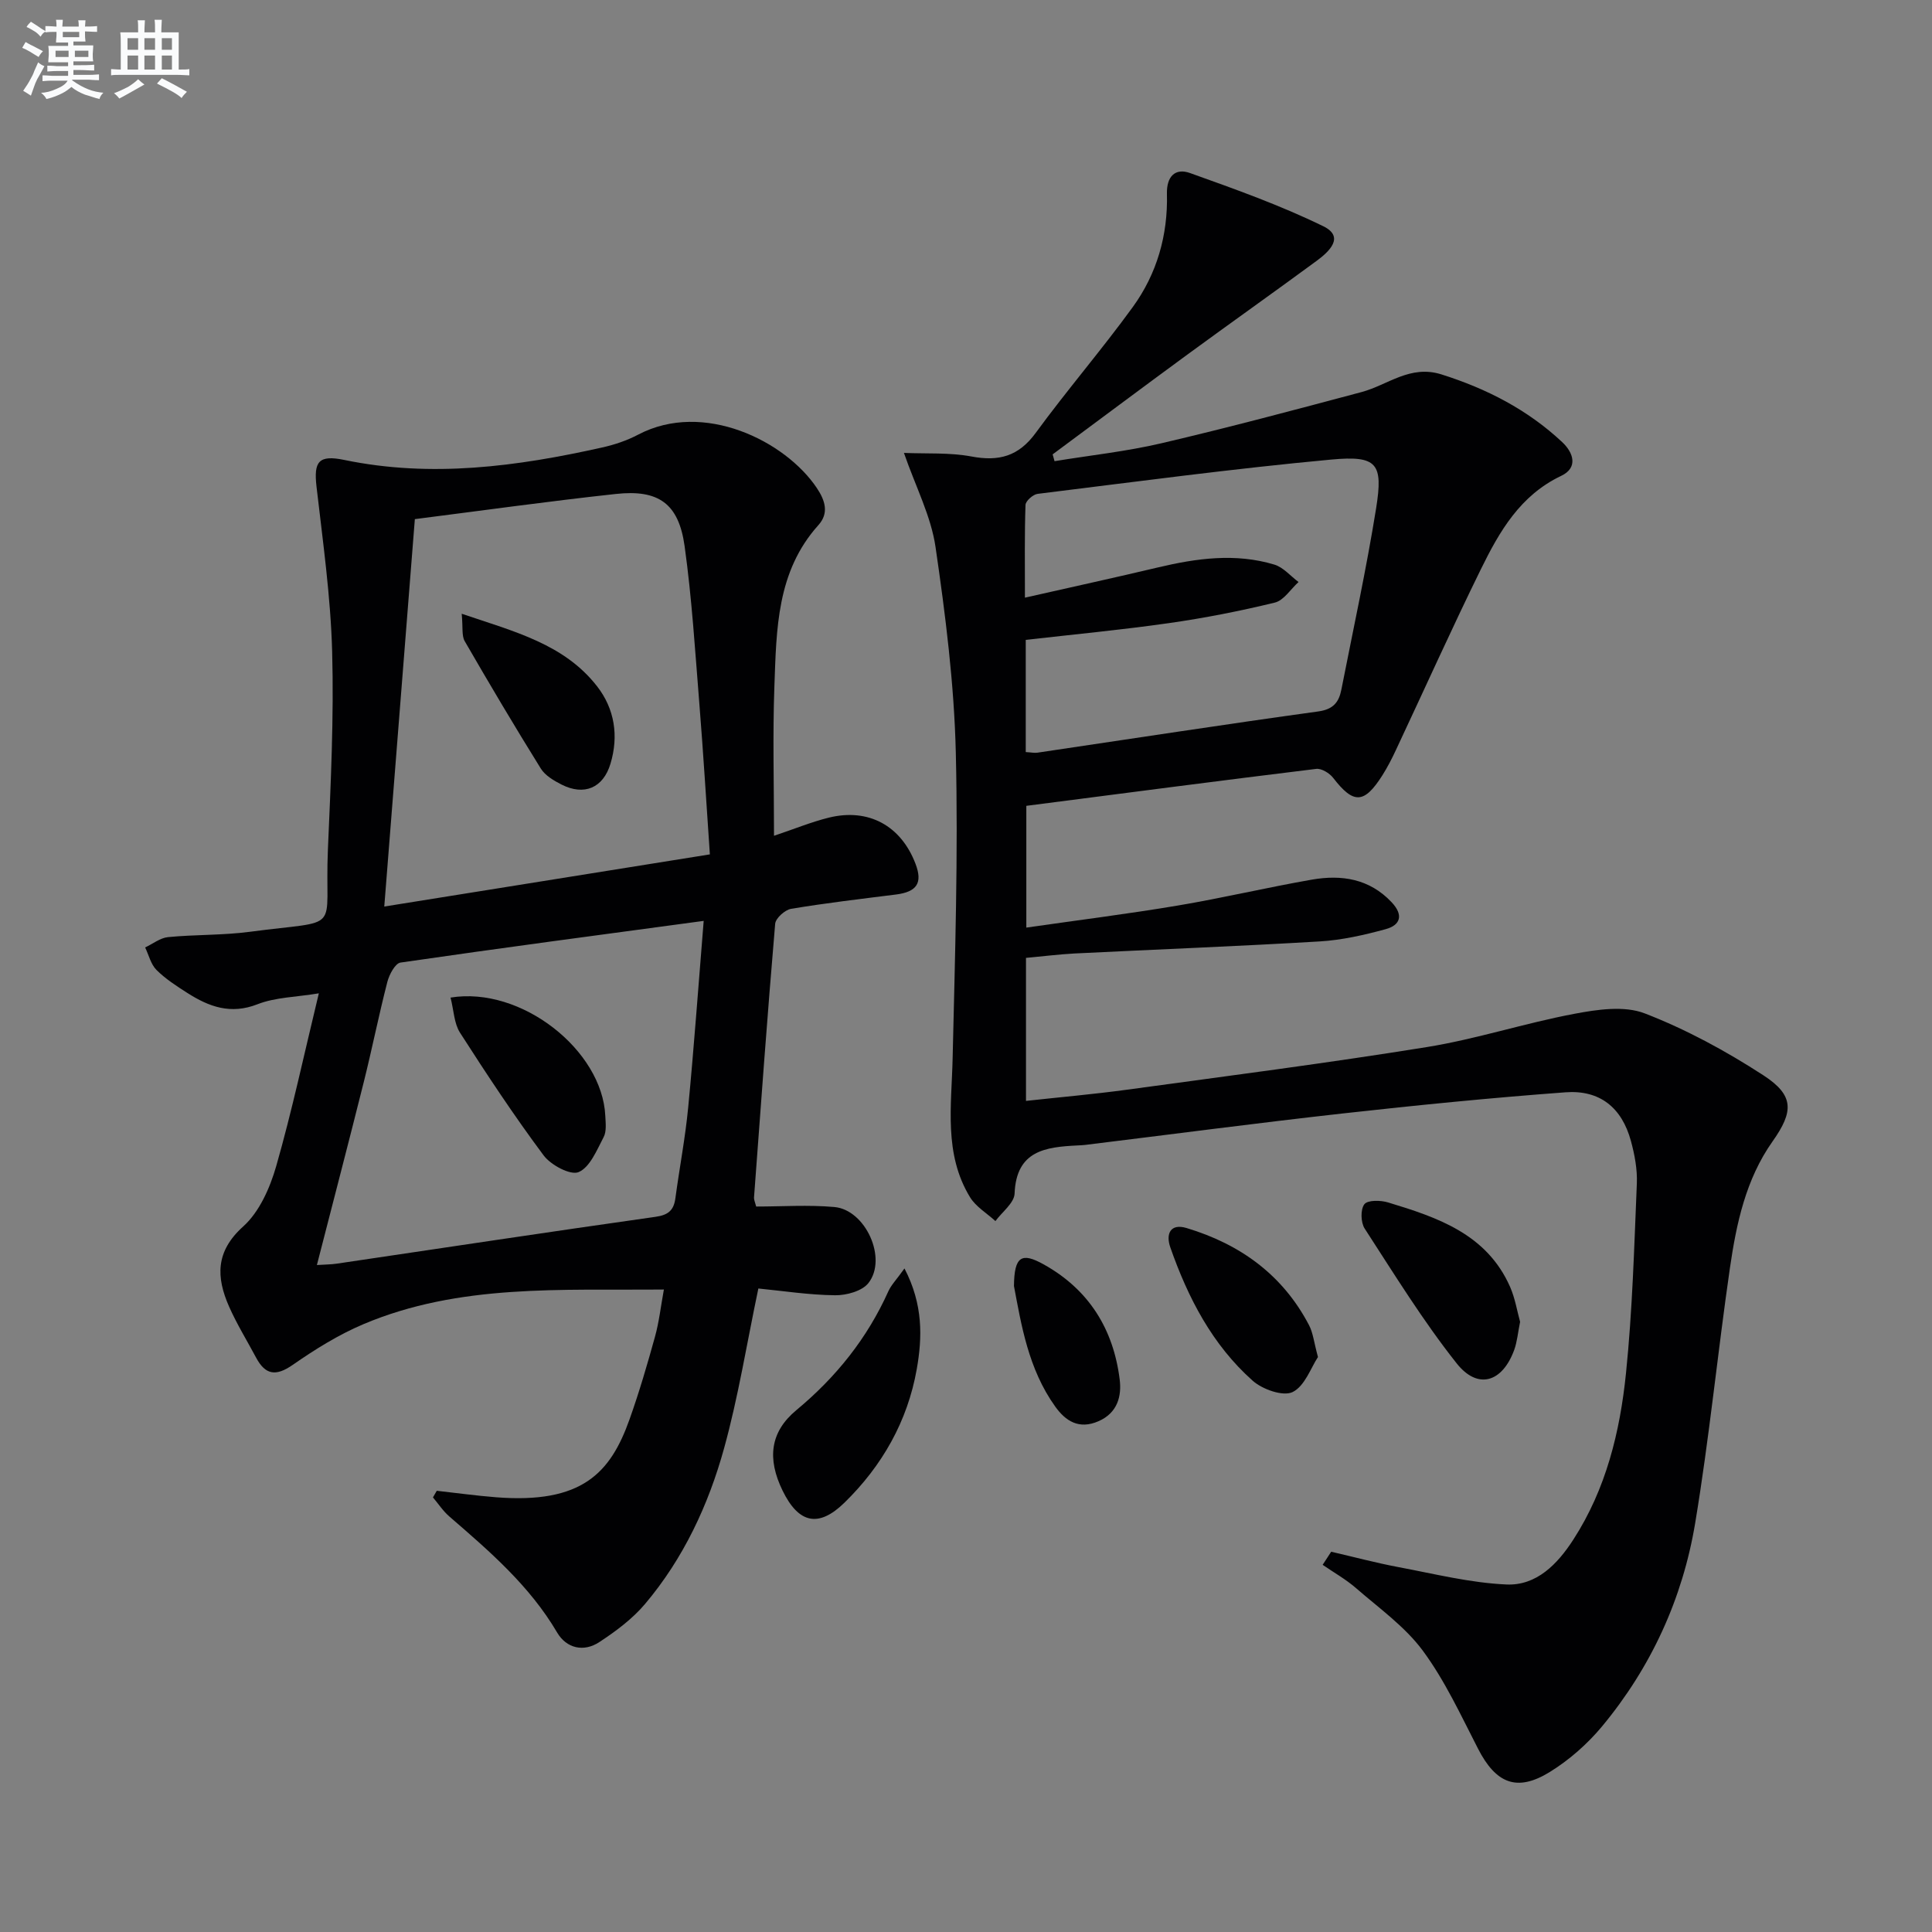
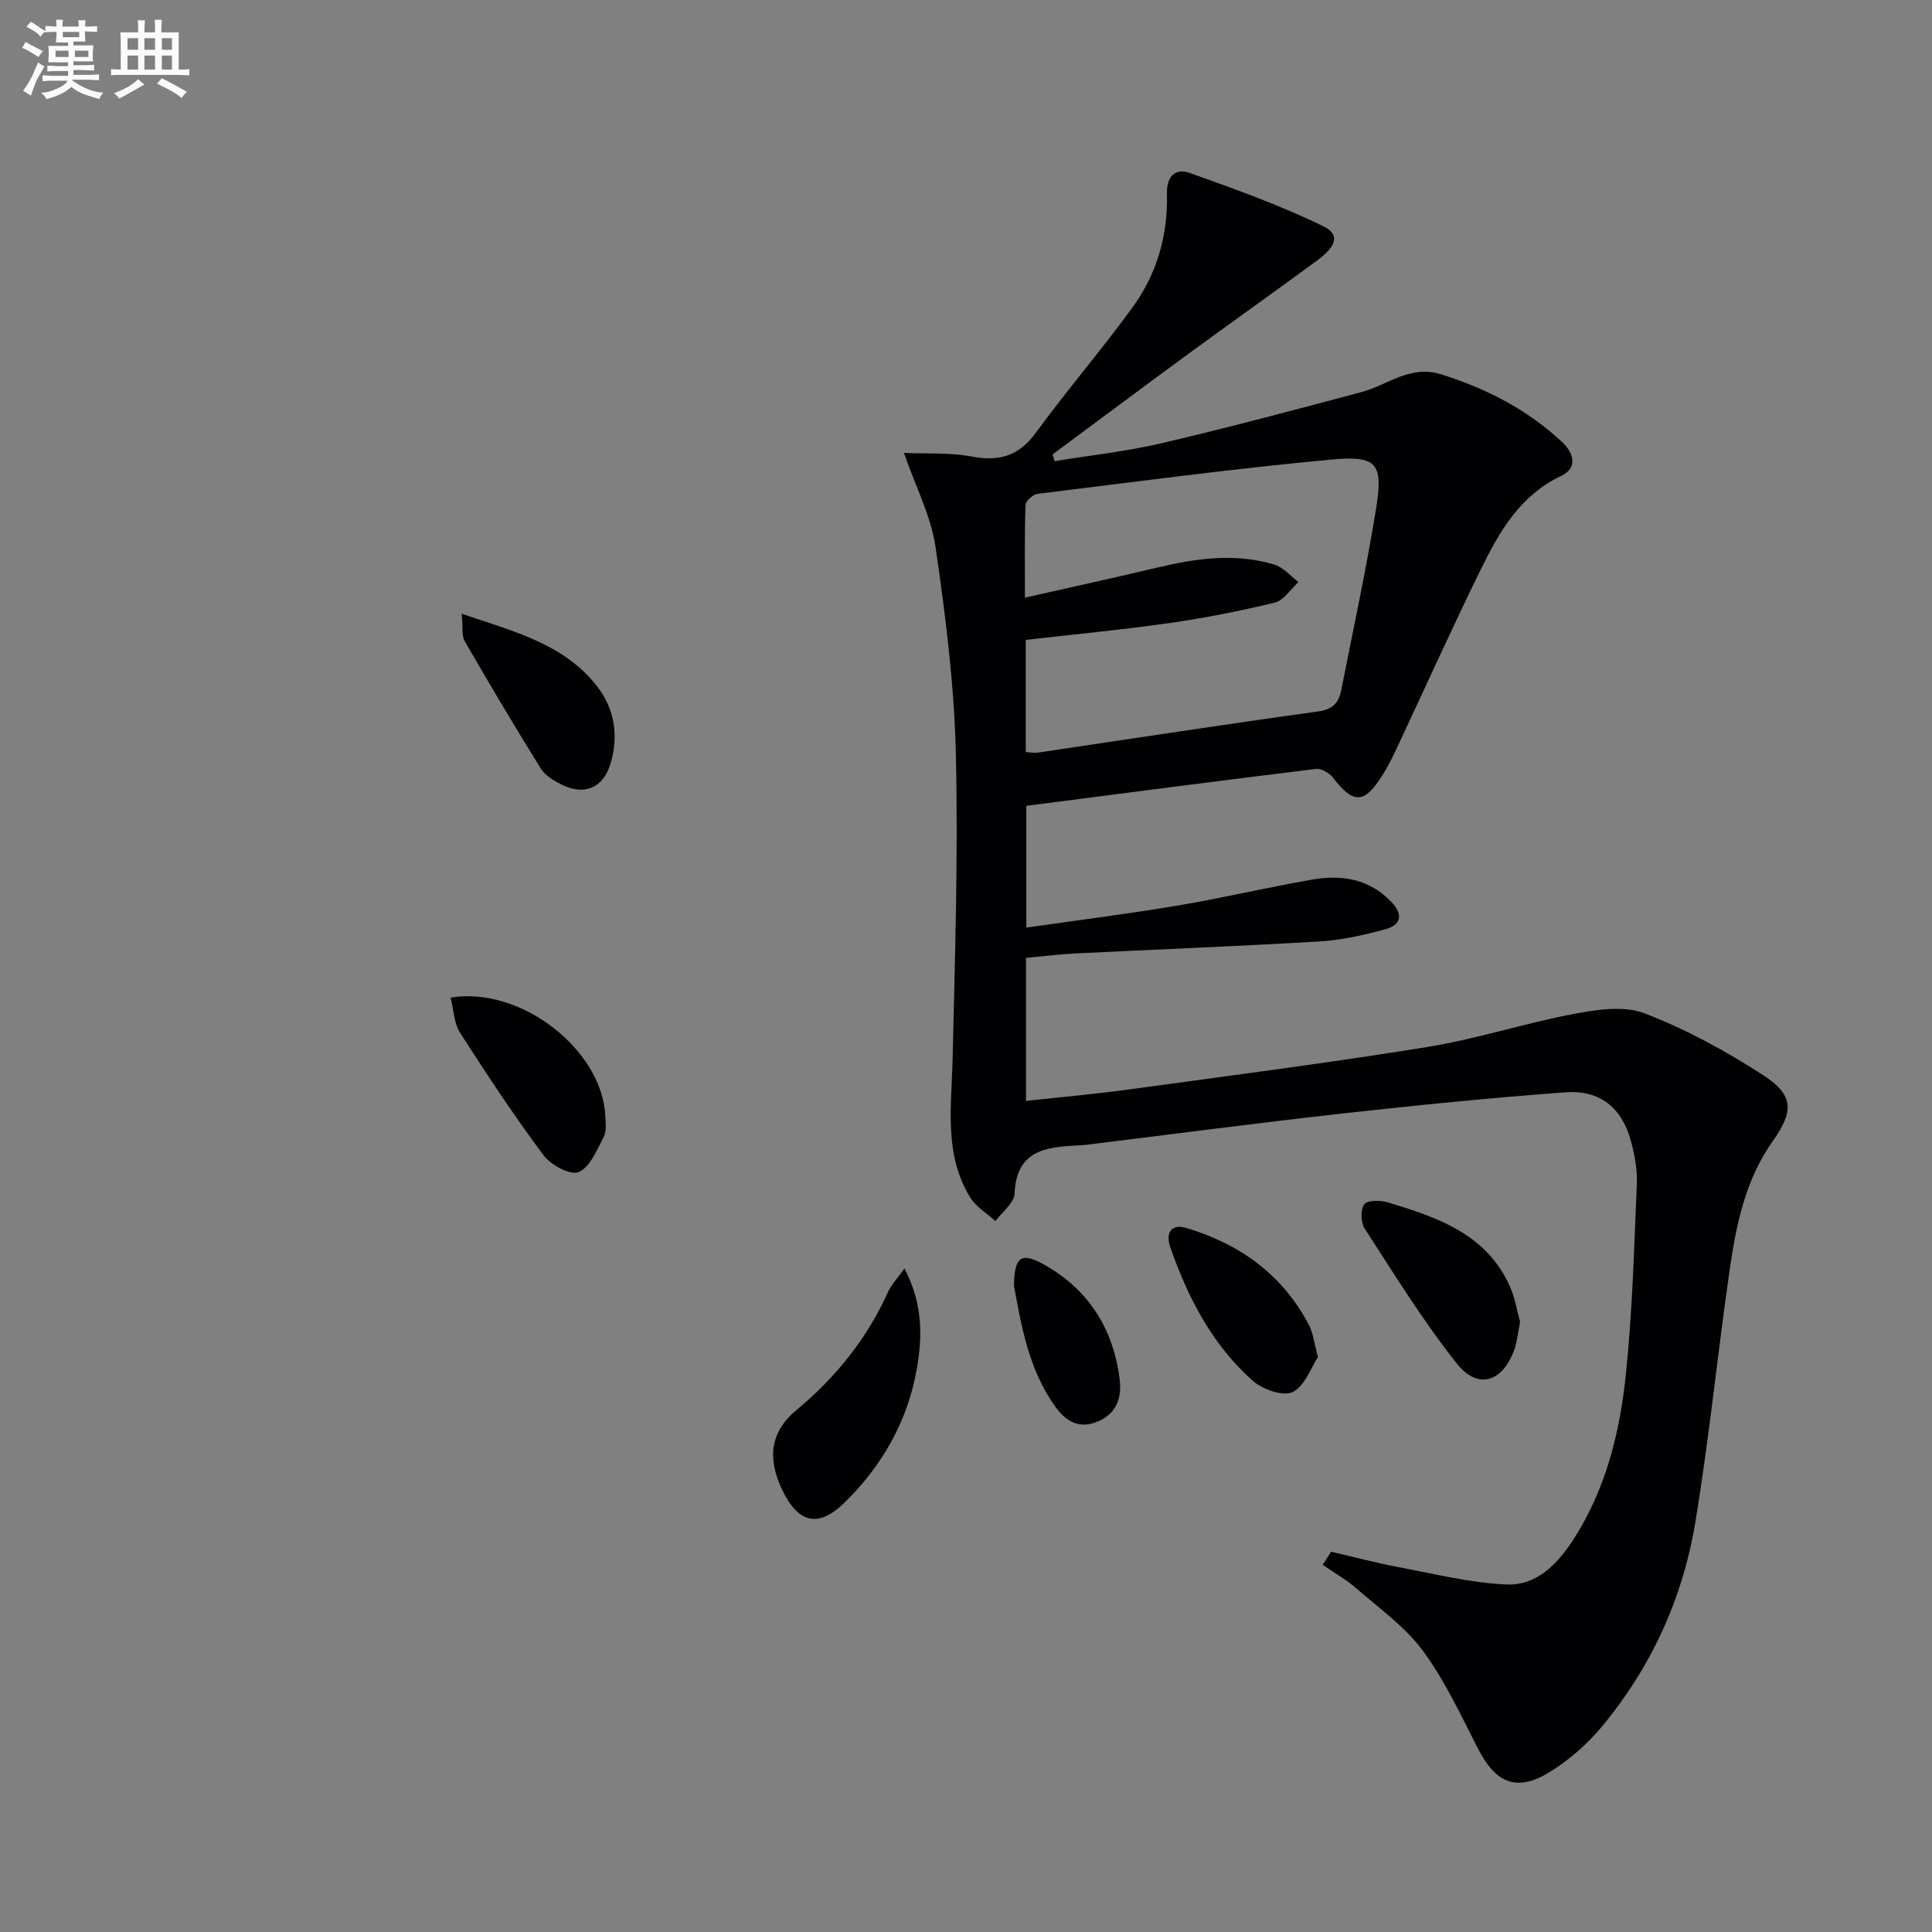
<svg xmlns="http://www.w3.org/2000/svg" enable-background="new 0 0 400 400" viewBox="0 0 400 400">
  <rect x="0" y="0" width="400" height="400" fill="#808080" stroke="none" />
  <g fill="#010103">
    <path d="m212.42 198.32v29.61c7.12-.78 14-1.38 20.84-2.31 20.72-2.83 41.47-5.5 62.12-8.83 10.29-1.66 20.3-4.96 30.56-6.89 4.75-.9 10.34-1.73 14.58-.09 8.58 3.31 16.84 7.8 24.57 12.82 6.41 4.17 6.28 7.49 1.89 13.7-5.54 7.84-7.48 16.99-8.82 26.21-2.55 17.58-4.28 35.28-7.19 52.79-2.6 15.64-9.12 29.86-19.29 42.11-3.03 3.64-6.79 6.95-10.81 9.43-6.82 4.21-11.17 2.37-14.86-4.82-3.55-6.91-6.85-14.09-11.43-20.29-3.69-4.99-9.04-8.79-13.81-12.94-2.11-1.84-4.61-3.24-6.93-4.84.59-.9 1.18-1.81 1.77-2.71 4.65 1.07 9.27 2.31 13.96 3.19 7.41 1.39 14.84 3.26 22.32 3.59 6.22.28 10.57-4.2 13.87-9.32 6.76-10.47 9.64-22.29 10.88-34.38 1.34-13.04 1.7-26.2 2.25-39.31.12-2.93-.45-5.98-1.23-8.83-1.87-6.86-6.41-10.59-13.54-10.06-15.4 1.14-30.77 2.67-46.12 4.38-17.82 1.99-35.59 4.34-53.39 6.52-.5.06-1 .07-1.5.1-6.61.33-12.7 1.03-13.05 9.97-.08 1.95-2.58 3.8-3.97 5.69-1.79-1.64-4.06-2.97-5.27-4.96-5.45-8.97-3.81-18.89-3.59-28.69.49-21.11 1.17-42.24.66-63.33-.34-14.23-2.14-28.48-4.2-42.59-.93-6.37-4.09-12.41-6.54-19.47 4.65.2 9.42-.11 13.98.74 5.67 1.07 9.76-.03 13.3-4.88 6.47-8.85 13.66-17.19 20.1-26.06 4.99-6.87 7.29-14.88 7.07-23.43-.09-3.64 1.73-5.41 4.79-4.31 9.32 3.33 18.69 6.67 27.56 11 4.57 2.22 1.2 5.3-1.4 7.21-8.84 6.5-17.81 12.85-26.66 19.33-9.35 6.85-18.63 13.8-27.95 20.7.13.47.26.94.39 1.41 7.39-1.21 14.87-2.01 22.14-3.71 13.88-3.25 27.65-6.92 41.43-10.6 5.46-1.46 10.03-5.71 16.55-3.65 9.37 2.96 17.81 7.3 24.97 14 2.35 2.19 3.37 5.31-.19 7-8.48 4.02-12.78 11.5-16.6 19.27-6.08 12.38-11.73 24.96-17.6 37.45-.84 1.8-1.75 3.58-2.81 5.26-3.79 5.98-5.99 6.01-10.21.54-.75-.97-2.4-1.98-3.5-1.85-19.91 2.43-39.81 5.04-60.02 7.65v25.21c10.67-1.54 21.03-2.83 31.31-4.56 9.31-1.56 18.51-3.75 27.8-5.37 6.15-1.07 11.93-.21 16.54 4.7 2.47 2.63 1.83 4.71-1.24 5.55-4.45 1.22-9.05 2.26-13.64 2.54-16.94 1.01-33.9 1.66-50.84 2.5-3.25.18-6.51.59-10 .91zm-.05-42.61c1.13.06 1.8.22 2.44.12 19.36-2.86 38.71-5.86 58.1-8.53 3.15-.43 4.29-1.93 4.8-4.5 2.46-12.51 5.18-24.98 7.2-37.56 1.49-9.32.23-10.97-9.3-10.09-20.31 1.88-40.54 4.6-60.79 7.1-.95.12-2.47 1.47-2.5 2.29-.21 6.07-.12 12.14-.12 19.2 9.8-2.22 18.69-4.16 27.54-6.26 8.01-1.9 16.05-3.01 24.09-.59 1.87.56 3.36 2.38 5.02 3.61-1.63 1.47-3.04 3.8-4.91 4.26-7.23 1.76-14.56 3.2-21.93 4.25-9.8 1.4-19.66 2.33-29.64 3.47z" />
-     <path d="m90.43 308.65c4.08.45 8.15 1.02 12.24 1.34 17.84 1.41 23.73-5.03 27.68-16.16 2-5.62 3.68-11.37 5.27-17.12.83-3.01 1.18-6.15 1.83-9.73-21.27.21-42.34-1.23-62.24 7.19-5.14 2.18-10 5.21-14.6 8.41-3.48 2.42-5.66 2.11-7.59-1.5-1.88-3.52-3.99-6.94-5.6-10.58-2.67-6.07-2.84-11.39 2.94-16.58 3.34-3.01 5.53-7.97 6.82-12.46 3.28-11.46 5.77-23.15 8.83-35.8-4.76.79-9.01.81-12.7 2.26-5.57 2.18-10.05.51-14.52-2.34-2.24-1.43-4.52-2.9-6.39-4.76-1.17-1.17-1.59-3.08-2.35-4.66 1.58-.74 3.11-1.98 4.74-2.14 5.62-.55 11.33-.36 16.92-1.1 19.62-2.61 15.42.56 16.18-17.07.59-13.63 1.25-27.29.88-40.91-.31-11.42-1.93-22.82-3.24-34.2-.6-5.19.44-6.62 5.77-5.51 18.02 3.73 35.73 1.36 53.35-2.58 2.57-.57 5.16-1.44 7.49-2.67 13.52-7.1 30.45 1.32 36.97 11.05 1.75 2.61 2.55 5.22.33 7.69-8.65 9.61-8.68 21.58-9.11 33.34-.37 10.11-.08 20.24-.08 30.98 4.27-1.43 7.75-2.87 11.36-3.76 8.21-2.02 14.94 1.68 17.94 9.57 1.51 3.96.29 5.8-4.05 6.35-7.24.91-14.5 1.76-21.7 2.96-1.28.21-3.21 1.94-3.31 3.1-1.61 18.88-2.98 37.78-4.38 56.68-.03.45.21.93.45 1.86 5.37 0 10.81-.38 16.18.1 6.46.57 11.04 10.67 7.06 15.74-1.31 1.67-4.56 2.56-6.91 2.53-5.43-.06-10.85-.91-15.88-1.4-2.41 11.46-4.15 22.42-7.09 33.06-3.24 11.74-8.41 22.82-16.35 32.23-2.62 3.11-6.06 5.67-9.49 7.92-3.22 2.12-6.79 1.31-8.73-1.98-5.69-9.69-14-16.83-22.32-24.03-1.3-1.12-2.27-2.62-3.39-3.95.28-.46.53-.91.79-1.37zm-4.54-201.17c-2.09 26.47-4.17 52.84-6.33 80.21 22.78-3.65 44.96-7.2 67.41-10.8-.75-10.95-1.36-21.04-2.17-31.11-.88-10.92-1.55-21.88-3.06-32.72-1.23-8.81-5.39-11.76-14.24-10.79-13.83 1.5-27.62 3.43-41.61 5.21zm-20.28 154.43c1.59-.11 2.89-.1 4.16-.29 21.98-3.25 43.95-6.58 65.95-9.69 2.69-.38 3.79-1.38 4.12-3.9.84-6.25 2.04-12.46 2.64-18.73 1.19-12.32 2.07-24.66 3.21-38.64-21.74 2.93-42.28 5.65-62.77 8.63-1.1.16-2.33 2.48-2.72 3.99-1.78 6.9-3.17 13.9-4.9 20.81-3.13 12.5-6.39 24.96-9.69 37.82z" />
    <path d="m187.26 262.62c3.9 7.49 3.7 14.3 2.54 20.87-1.9 10.75-7.15 19.99-14.97 27.63-5.35 5.22-9.48 4.32-12.81-2.51-3.22-6.61-2.59-12.13 2.85-16.65 8.24-6.84 14.69-14.89 19.07-24.65.6-1.3 1.67-2.38 3.32-4.69z" />
    <path d="m314.72 273.67c-.46 2.28-.61 4.13-1.22 5.82-2.46 6.72-7.54 8.31-11.93 2.76-6.97-8.8-12.9-18.44-19.03-27.89-.82-1.26-.89-3.97-.06-5.04.69-.89 3.36-.84 4.9-.37 10.27 3.11 20.45 6.55 25.27 17.49 1.04 2.38 1.46 5.04 2.07 7.23z" />
    <path d="m272.87 280.96c-1.44 2.16-2.71 6.01-5.25 7.25-1.97.96-6.25-.55-8.27-2.35-8.36-7.44-13.4-17.17-17.05-27.61-.97-2.77 0-5.01 3.36-4 11.09 3.33 19.93 9.69 25.38 20.15.81 1.56.99 3.45 1.83 6.56z" />
-     <path d="m209.93 266.26c.06-6.19 1.59-7.01 6.1-4.51 9.41 5.22 14.49 13.42 15.79 23.86.42 3.38-.4 6.89-4.37 8.63-4.08 1.79-6.85-.05-8.98-3.03-5.58-7.78-7.03-16.98-8.54-24.95z" />
+     <path d="m209.93 266.26c.06-6.19 1.59-7.01 6.1-4.51 9.41 5.22 14.49 13.42 15.79 23.86.42 3.38-.4 6.89-4.37 8.63-4.08 1.79-6.85-.05-8.98-3.03-5.58-7.78-7.03-16.98-8.54-24.95" />
    <path d="m95.59 127.07c10.97 3.72 21.2 6.27 28.02 15.01 3.64 4.67 4.52 10.28 2.78 16.05-1.51 5.01-5.44 6.68-10.12 4.31-1.59-.81-3.39-1.86-4.29-3.3-5.41-8.7-10.64-17.52-15.77-26.4-.65-1.14-.34-2.82-.62-5.67z" />
    <path d="m93.28 206.54c14.67-2.4 31.41 10.91 32.04 24.48.07 1.48.29 3.22-.35 4.42-1.41 2.68-2.82 6.22-5.17 7.23-1.68.72-5.75-1.45-7.25-3.46-6.12-8.21-11.78-16.78-17.31-25.4-1.23-1.92-1.28-4.6-1.96-7.27z" />
  </g>
  <path d="m6.8 9.5c.6.3 1.3.7 2.1 1.1-.4.4-.7.8-.9 1.2-.7-.4-1.3-.8-1.8-1.1s-1.1-.6-1.6-.8c.2-.4.5-.8.7-1.2.4.2.8.5 1.5.8zm.9 6.9c-.3.6-.5 1.1-.7 1.7s-.4 1.1-.6 1.7c-.6-.4-1.1-.7-1.6-1 .7-1 1.2-1.8 1.5-2.4.3-.5.6-1.1.8-1.7.3-.6.5-1.2.8-1.8.3.3.8.6 1.3.8-.7 1.3-1.2 2.2-1.5 2.7zm.1-11c.4.3 1 .7 1.7 1.1-.5.2-.8.6-1.1 1.1-.5-.6-1-1-1.4-1.2s-.9-.6-1.5-.8c.2-.4.5-.7.9-1.1.5.3.9.6 1.4.9zm10.5 13.1c1 .4 2 .6 3.1.7-.4.4-.7.8-.8 1.3-.9-.2-1.9-.6-3-.9-1-.4-2-.9-2.8-1.6-.5.4-1.1.9-1.9 1.3s-1.9.9-3.3 1.2c-.1-.3-.5-.8-1.1-1.3 1 0 2.1-.3 3.2-.8 1.2-.5 1.9-1 2.3-1.7h-3.2c-.4 0-1 0-2 .1v-1.2c1 0 1.7.1 2 .1h3.3v-1h-2.3c-.2 0-.9 0-2 .1v-1.2c1.2 0 1.9.1 2 .1h2.3v-.8h-4.1c0-.7.1-1.2.1-1.6 0-.5 0-1.1-.1-1.8h4.1v-.7h-2.5c0-.6.1-1.1.1-1.6v-.6h-.5c-.4 0-1 0-1.8.1v-1.3c1.2 0 1.9.1 2.1.1h.2c0-.3 0-.8-.1-1.4h1.4c0 .6-.1 1-.1 1.4h3.4c0-.4 0-.8-.1-1.3h1.5c0 .4-.1.9-.1 1.3.7 0 1.5 0 2.5-.1v1.2c-1 0-1.8-.1-2.5-.1v.6c0 .3 0 .8.1 1.5h-2.5v.8h4.1c0 .8-.1 1.3-.1 1.8s0 1 .1 1.5h-4.1v.8h1.4c.8 0 1.8 0 2.9-.1v1.2c-1 0-1.9-.1-2.8-.1h-1.5v1h3.2c.3 0 1 0 2.1-.1v1.2c-1.1 0-1.8-.1-2.1-.1h-3.4l-.1.1c1.4 1 2.4 1.5 3.4 1.9zm-4.1-6.7v-1.3h-2.7v1.3zm2.2-4.1v-1.1h-3.4v1.1zm1.9 4.1v-1.3h-2.8v1.3z" fill="#fafbfc" />
  <path d="m37 6.7v2.3 5.4c1 0 1.8 0 2.2-.1v1.3c-.6 0-1.5-.1-2.5-.1h-11.9c-.7 0-1.3 0-1.8.1v-1.3c.5 0 1.1.1 2 .1v-5.2c0-1 0-1.8-.1-2.5h3.7c0-1.3 0-2.1-.1-2.5h1.5c0 .4-.1 1.3-.1 2.5h2.2c0-1.2 0-2.1-.1-2.6h1.5c0 .4-.1 1.3-.1 2.6zm-12.3 13.7c-.3-.4-.7-.8-1.1-1.1 1.1-.4 2.1-.9 2.9-1.3.8-.5 1.5-1 2.1-1.6.4.4.9.8 1.3 1.1-2.5 1.4-4.2 2.4-5.2 2.9zm3.9-10.1v-2.4h-2.2v2.4zm0 4.1v-2.9h-2.2v2.9zm3.5-4.1v-2.4h-2.2v2.4zm0 4.1v-2.9h-2.2v2.9zm.4 2.9 1-1.1c.6.3 1.4.7 2.5 1.3s2 1.1 2.7 1.5c-.4.4-.8.8-1.1 1.3-.8-.8-2.5-1.7-5.1-3zm3.1-7v-2.4h-2.1v2.4zm0 4.1v-2.9h-2.1v2.9z" fill="#fafbfc" />
</svg>